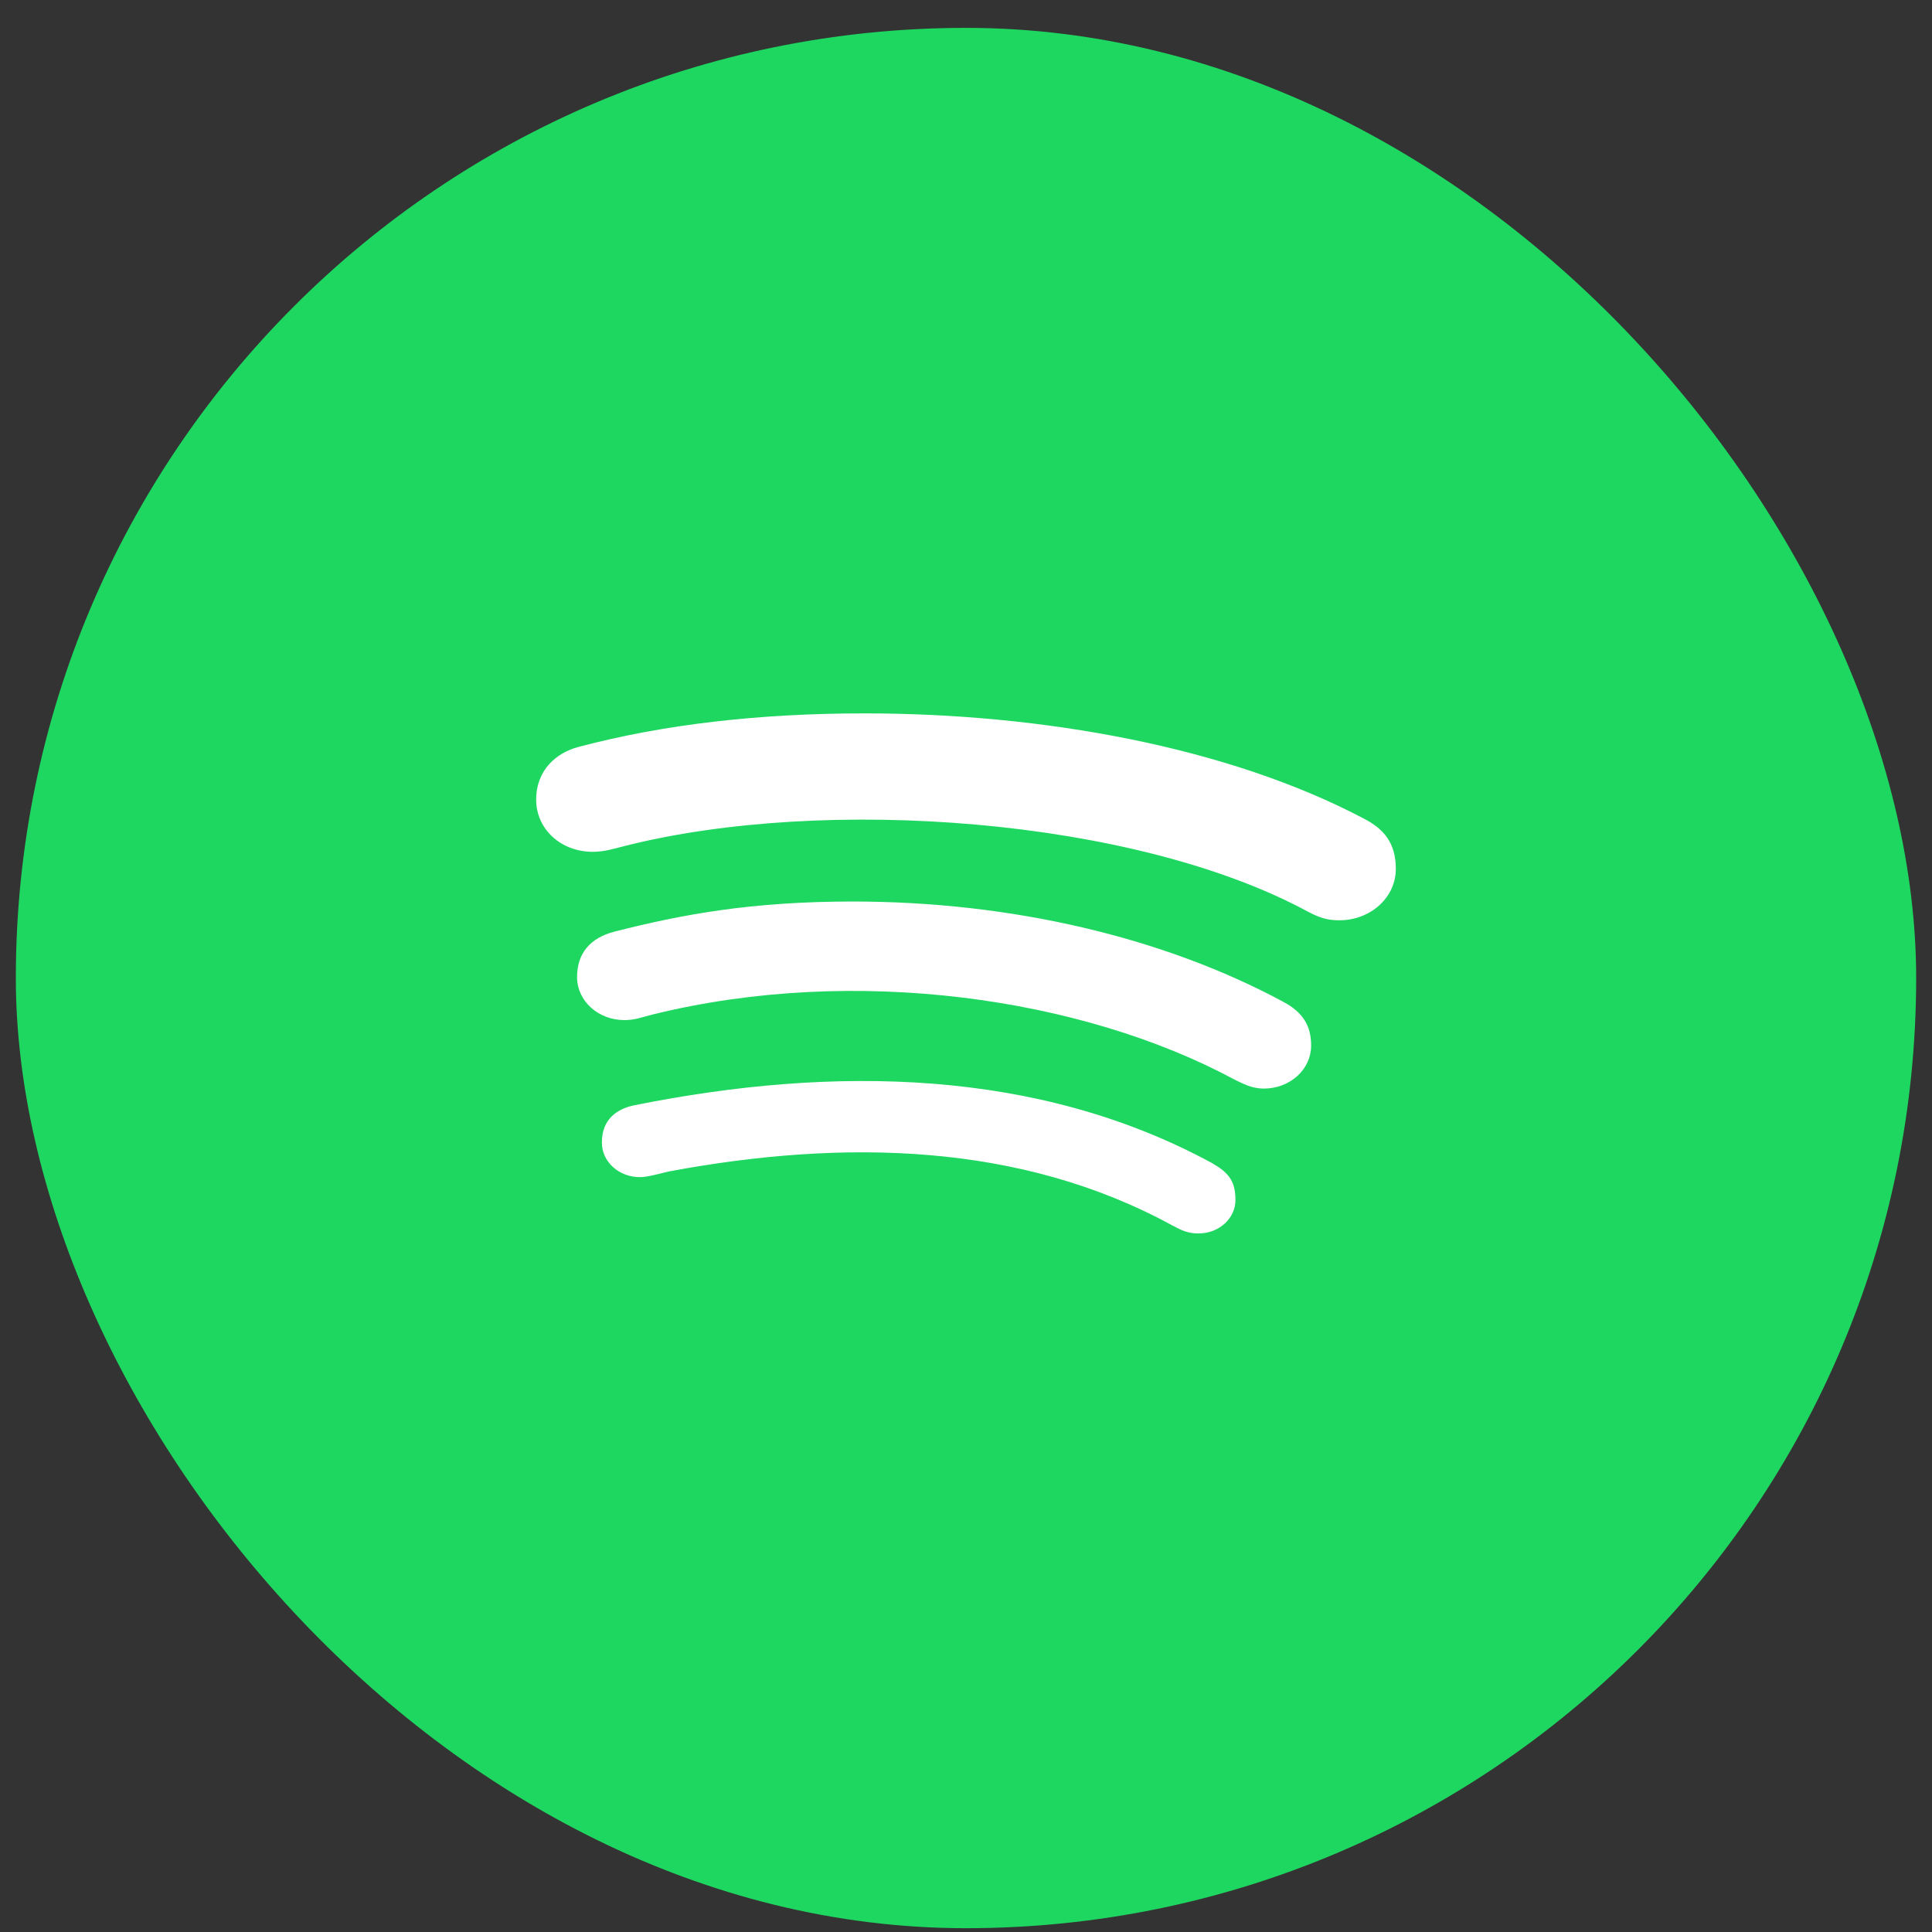
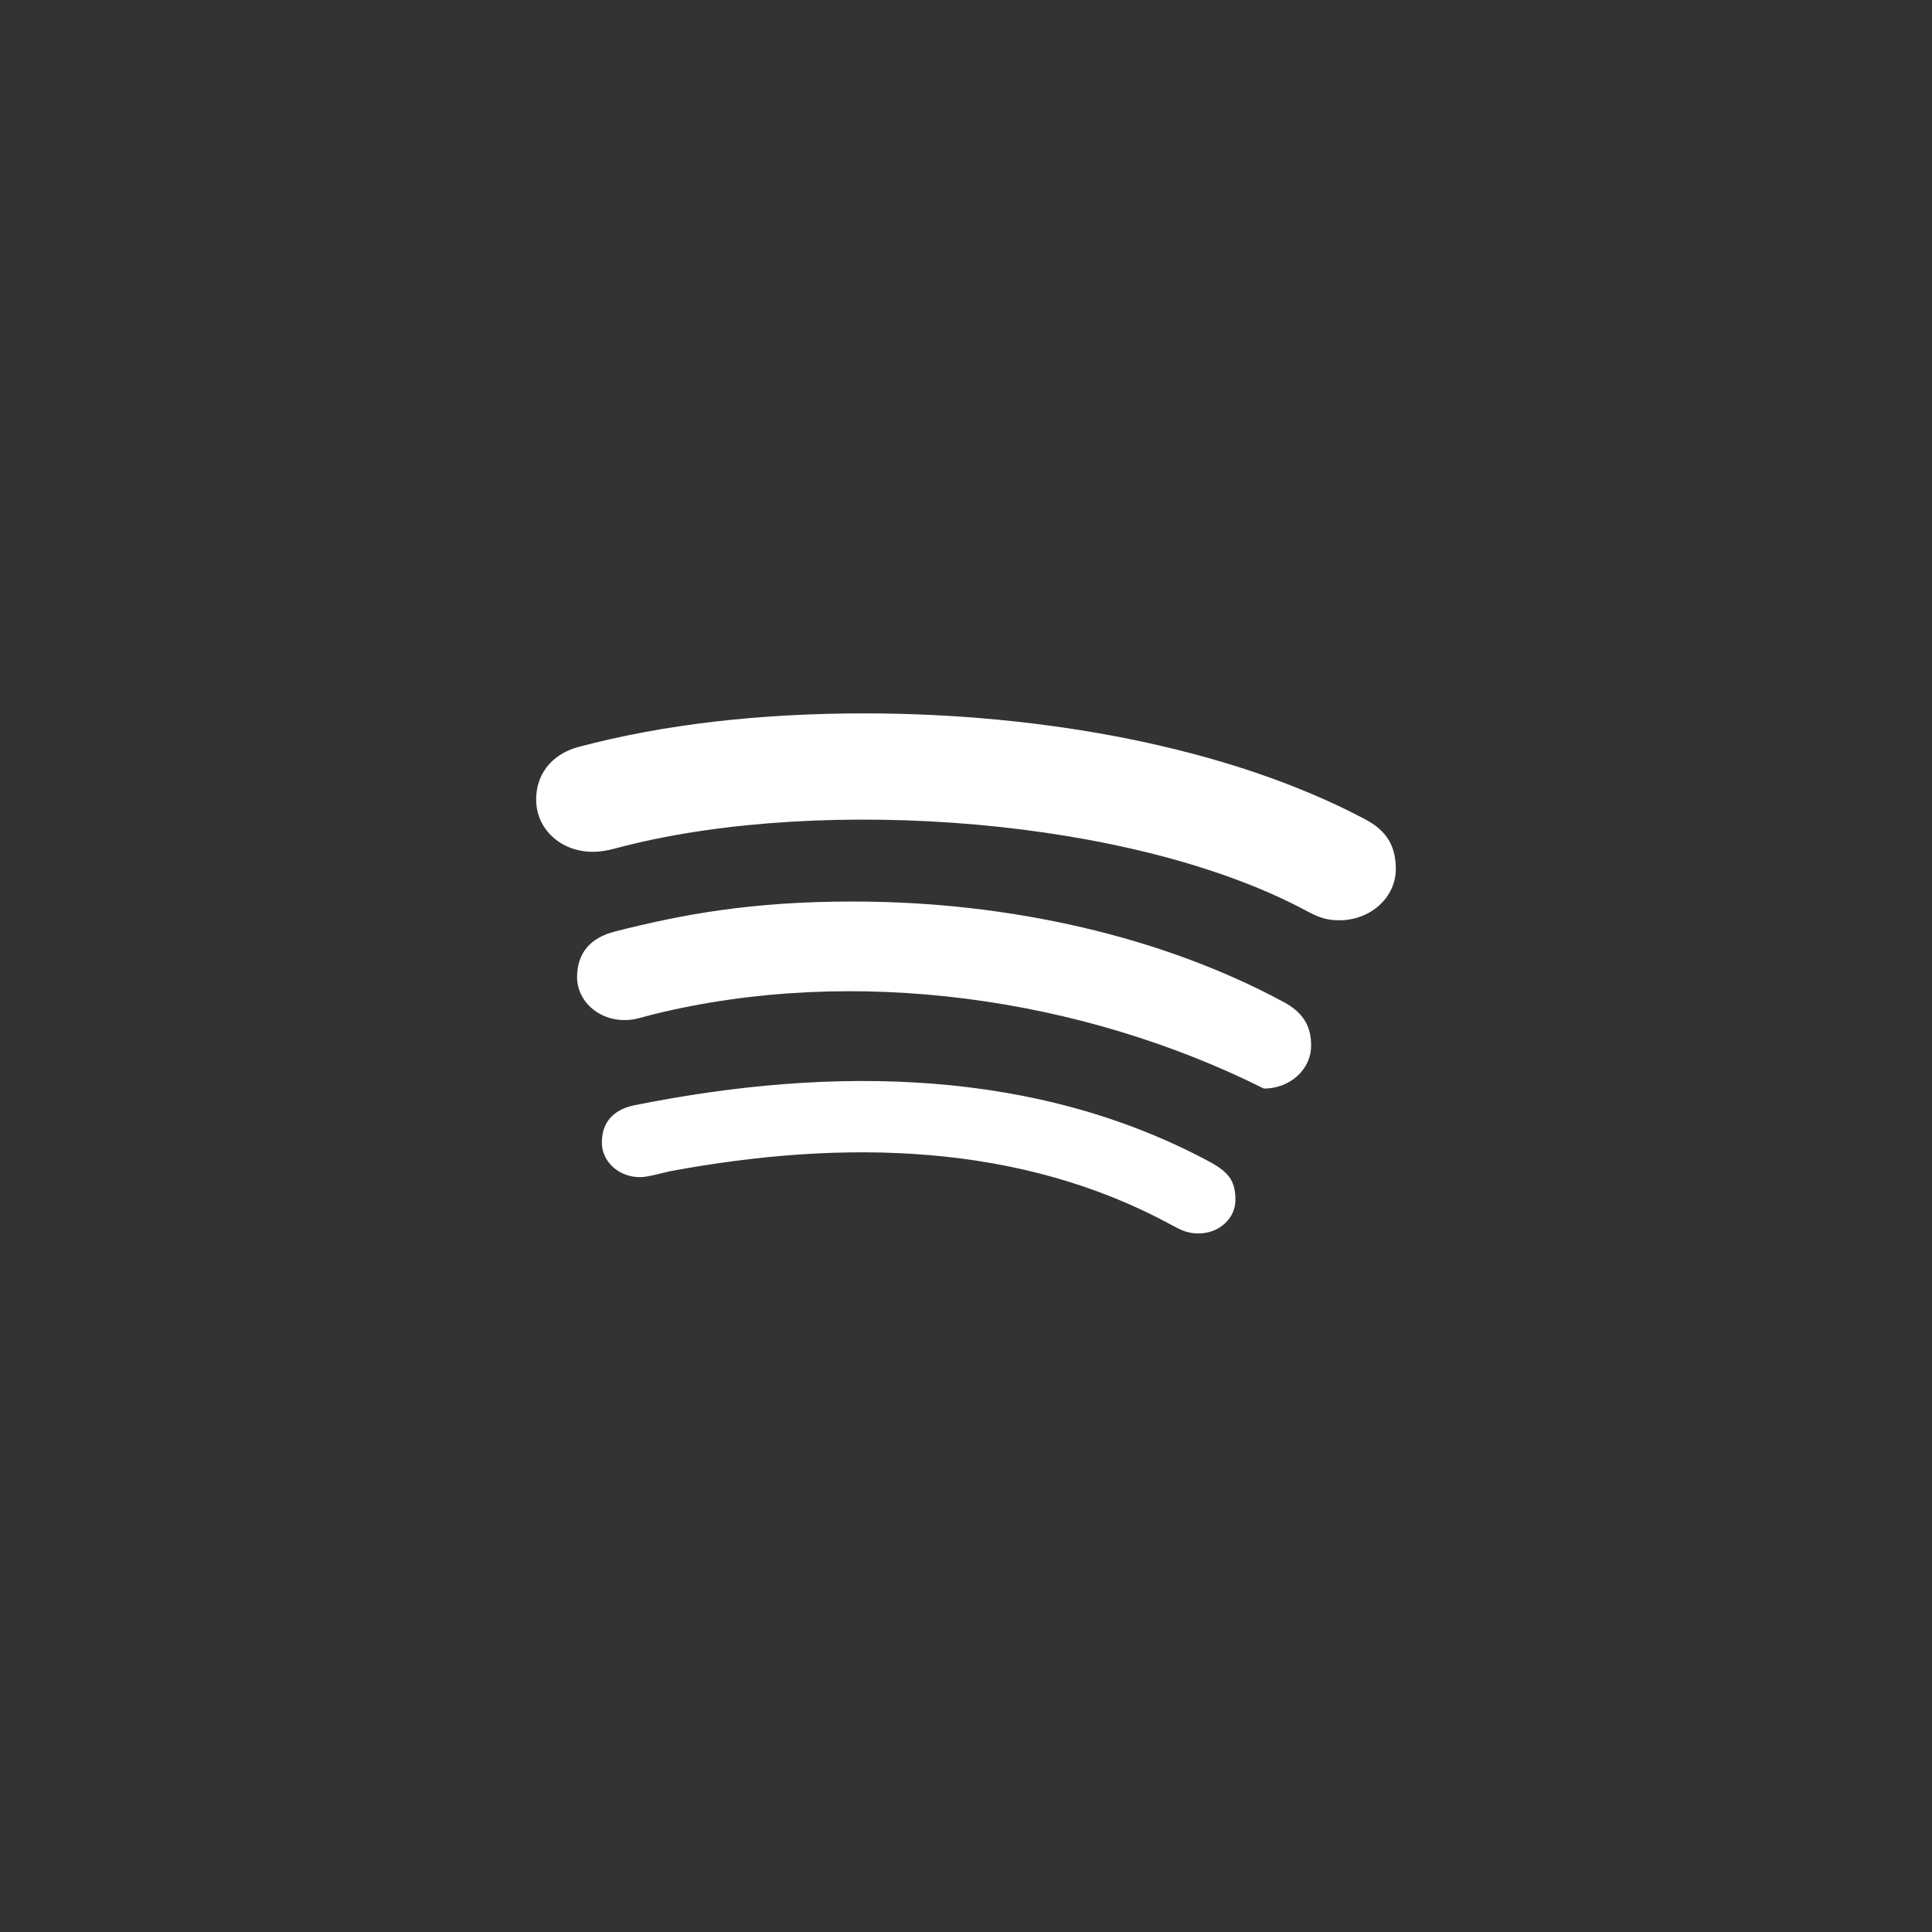
<svg xmlns="http://www.w3.org/2000/svg" width="61" height="61" viewBox="0 0 61 61" fill="none">
  <rect x="0" y="0" width="61" height="61" fill="#333333" stroke="none" />
-   <rect x="0.5" y="0.88" width="60" height="60" rx="30" fill="#1ED760" />
-   <path d="M42.288 29.057C41.889 29.057 41.643 28.966 41.297 28.785C35.825 25.822 26.043 25.11 19.711 26.714C19.434 26.784 19.088 26.895 18.719 26.895C17.705 26.895 16.929 26.177 16.929 25.25C16.929 24.302 17.574 23.765 18.266 23.583C20.971 22.865 23.999 22.524 27.296 22.524C32.905 22.524 38.784 23.583 43.08 25.856C43.679 26.17 44.071 26.602 44.071 27.432C44.072 27.645 44.027 27.857 43.938 28.054C43.849 28.251 43.718 28.43 43.552 28.581C43.387 28.732 43.19 28.852 42.973 28.933C42.756 29.015 42.523 29.057 42.288 29.057ZM39.906 34.37C39.506 34.37 39.237 34.209 38.961 34.077C34.158 31.497 26.996 30.458 20.625 32.027C20.256 32.118 20.056 32.208 19.711 32.208C19.315 32.208 18.936 32.065 18.657 31.812C18.378 31.558 18.22 31.214 18.22 30.856C18.22 30.11 18.619 29.615 19.411 29.412C21.547 28.869 23.73 28.464 26.927 28.464C31.914 28.464 36.732 29.587 40.529 31.637C41.151 31.971 41.397 32.404 41.397 33.01C41.398 33.188 41.36 33.365 41.286 33.53C41.212 33.695 41.102 33.845 40.963 33.972C40.825 34.098 40.66 34.198 40.478 34.267C40.297 34.335 40.102 34.37 39.906 34.37ZM37.839 38.944C37.516 38.944 37.316 38.853 37.017 38.693C32.221 36.071 26.642 35.959 21.132 36.984C20.833 37.054 20.441 37.166 20.218 37.166C20.058 37.168 19.899 37.141 19.75 37.086C19.602 37.032 19.467 36.951 19.354 36.848C19.241 36.745 19.151 36.623 19.091 36.488C19.031 36.354 19.001 36.209 19.004 36.064C19.004 35.346 19.473 35.004 20.049 34.893C26.343 33.631 32.775 33.742 38.261 36.719C38.73 36.992 39.007 37.236 39.007 37.87C39.01 38.011 38.982 38.15 38.924 38.281C38.867 38.411 38.781 38.53 38.672 38.63C38.563 38.73 38.434 38.81 38.291 38.864C38.147 38.917 37.994 38.945 37.839 38.944Z" fill="white" />
+   <path d="M42.288 29.057C41.889 29.057 41.643 28.966 41.297 28.785C35.825 25.822 26.043 25.11 19.711 26.714C19.434 26.784 19.088 26.895 18.719 26.895C17.705 26.895 16.929 26.177 16.929 25.25C16.929 24.302 17.574 23.765 18.266 23.583C20.971 22.865 23.999 22.524 27.296 22.524C32.905 22.524 38.784 23.583 43.08 25.856C43.679 26.17 44.071 26.602 44.071 27.432C44.072 27.645 44.027 27.857 43.938 28.054C43.849 28.251 43.718 28.43 43.552 28.581C43.387 28.732 43.19 28.852 42.973 28.933C42.756 29.015 42.523 29.057 42.288 29.057ZM39.906 34.37C34.158 31.497 26.996 30.458 20.625 32.027C20.256 32.118 20.056 32.208 19.711 32.208C19.315 32.208 18.936 32.065 18.657 31.812C18.378 31.558 18.22 31.214 18.22 30.856C18.22 30.11 18.619 29.615 19.411 29.412C21.547 28.869 23.73 28.464 26.927 28.464C31.914 28.464 36.732 29.587 40.529 31.637C41.151 31.971 41.397 32.404 41.397 33.01C41.398 33.188 41.36 33.365 41.286 33.53C41.212 33.695 41.102 33.845 40.963 33.972C40.825 34.098 40.66 34.198 40.478 34.267C40.297 34.335 40.102 34.37 39.906 34.37ZM37.839 38.944C37.516 38.944 37.316 38.853 37.017 38.693C32.221 36.071 26.642 35.959 21.132 36.984C20.833 37.054 20.441 37.166 20.218 37.166C20.058 37.168 19.899 37.141 19.75 37.086C19.602 37.032 19.467 36.951 19.354 36.848C19.241 36.745 19.151 36.623 19.091 36.488C19.031 36.354 19.001 36.209 19.004 36.064C19.004 35.346 19.473 35.004 20.049 34.893C26.343 33.631 32.775 33.742 38.261 36.719C38.73 36.992 39.007 37.236 39.007 37.87C39.01 38.011 38.982 38.15 38.924 38.281C38.867 38.411 38.781 38.53 38.672 38.63C38.563 38.73 38.434 38.81 38.291 38.864C38.147 38.917 37.994 38.945 37.839 38.944Z" fill="white" />
</svg>